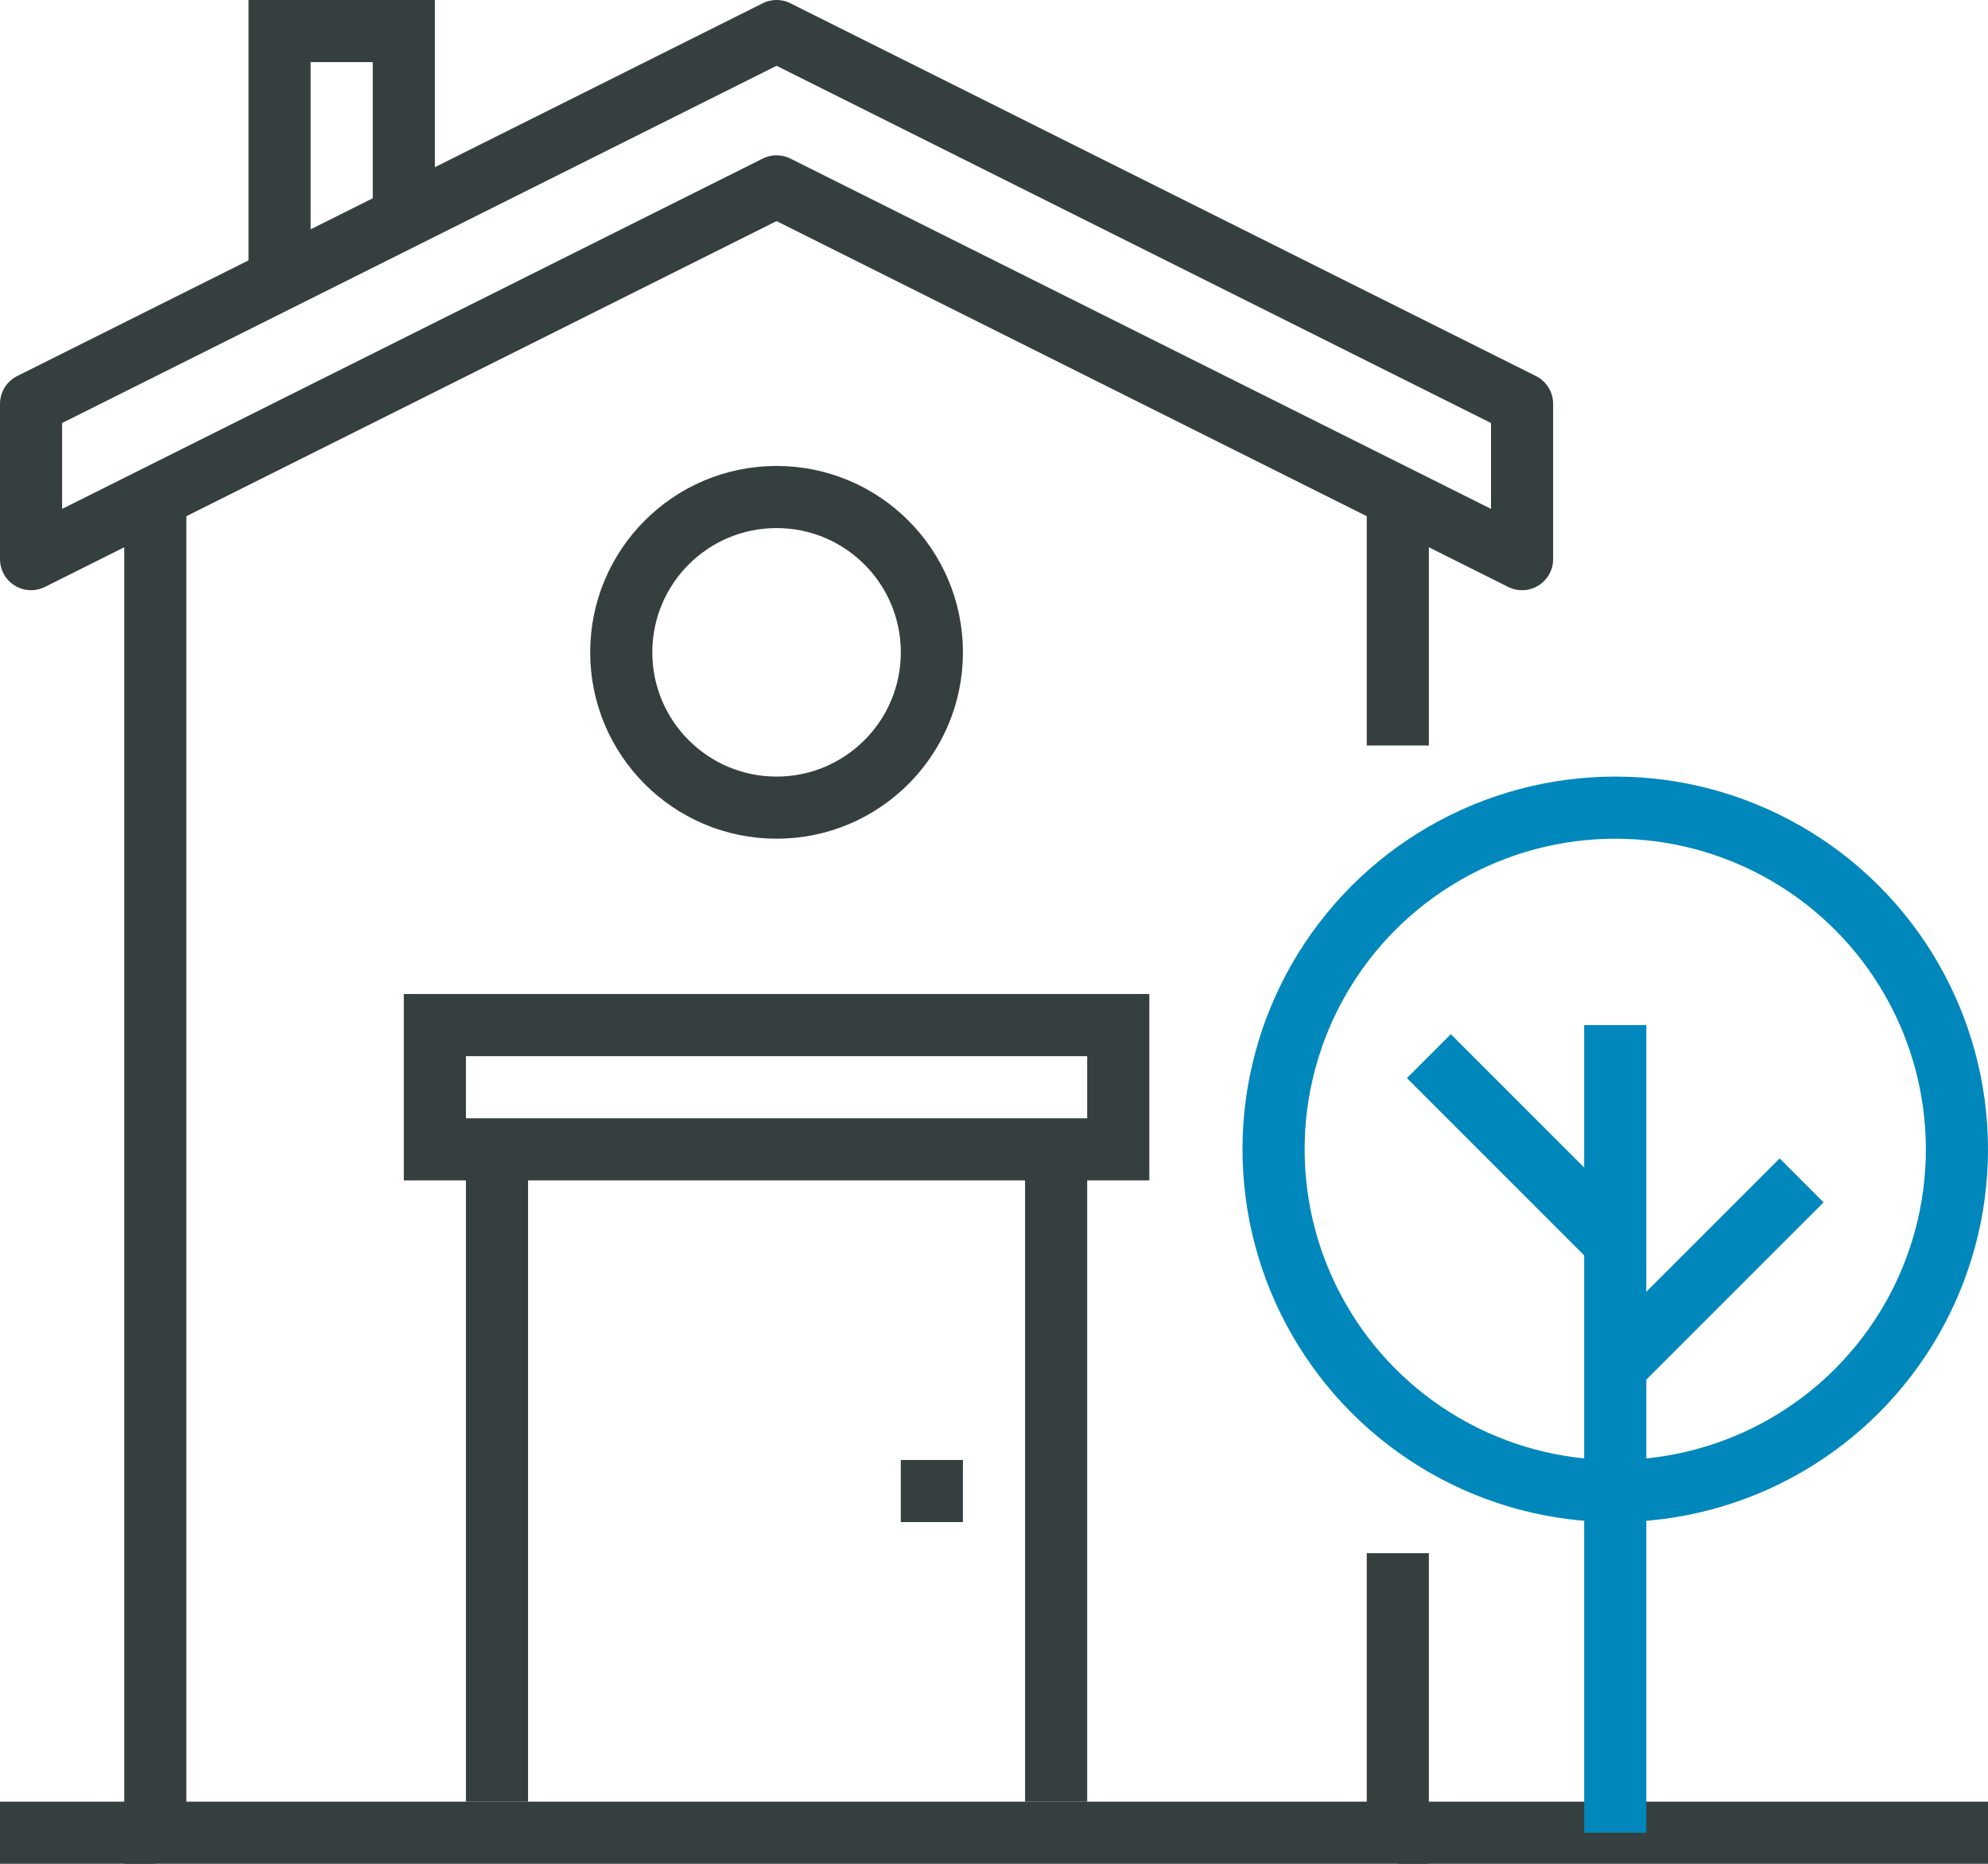
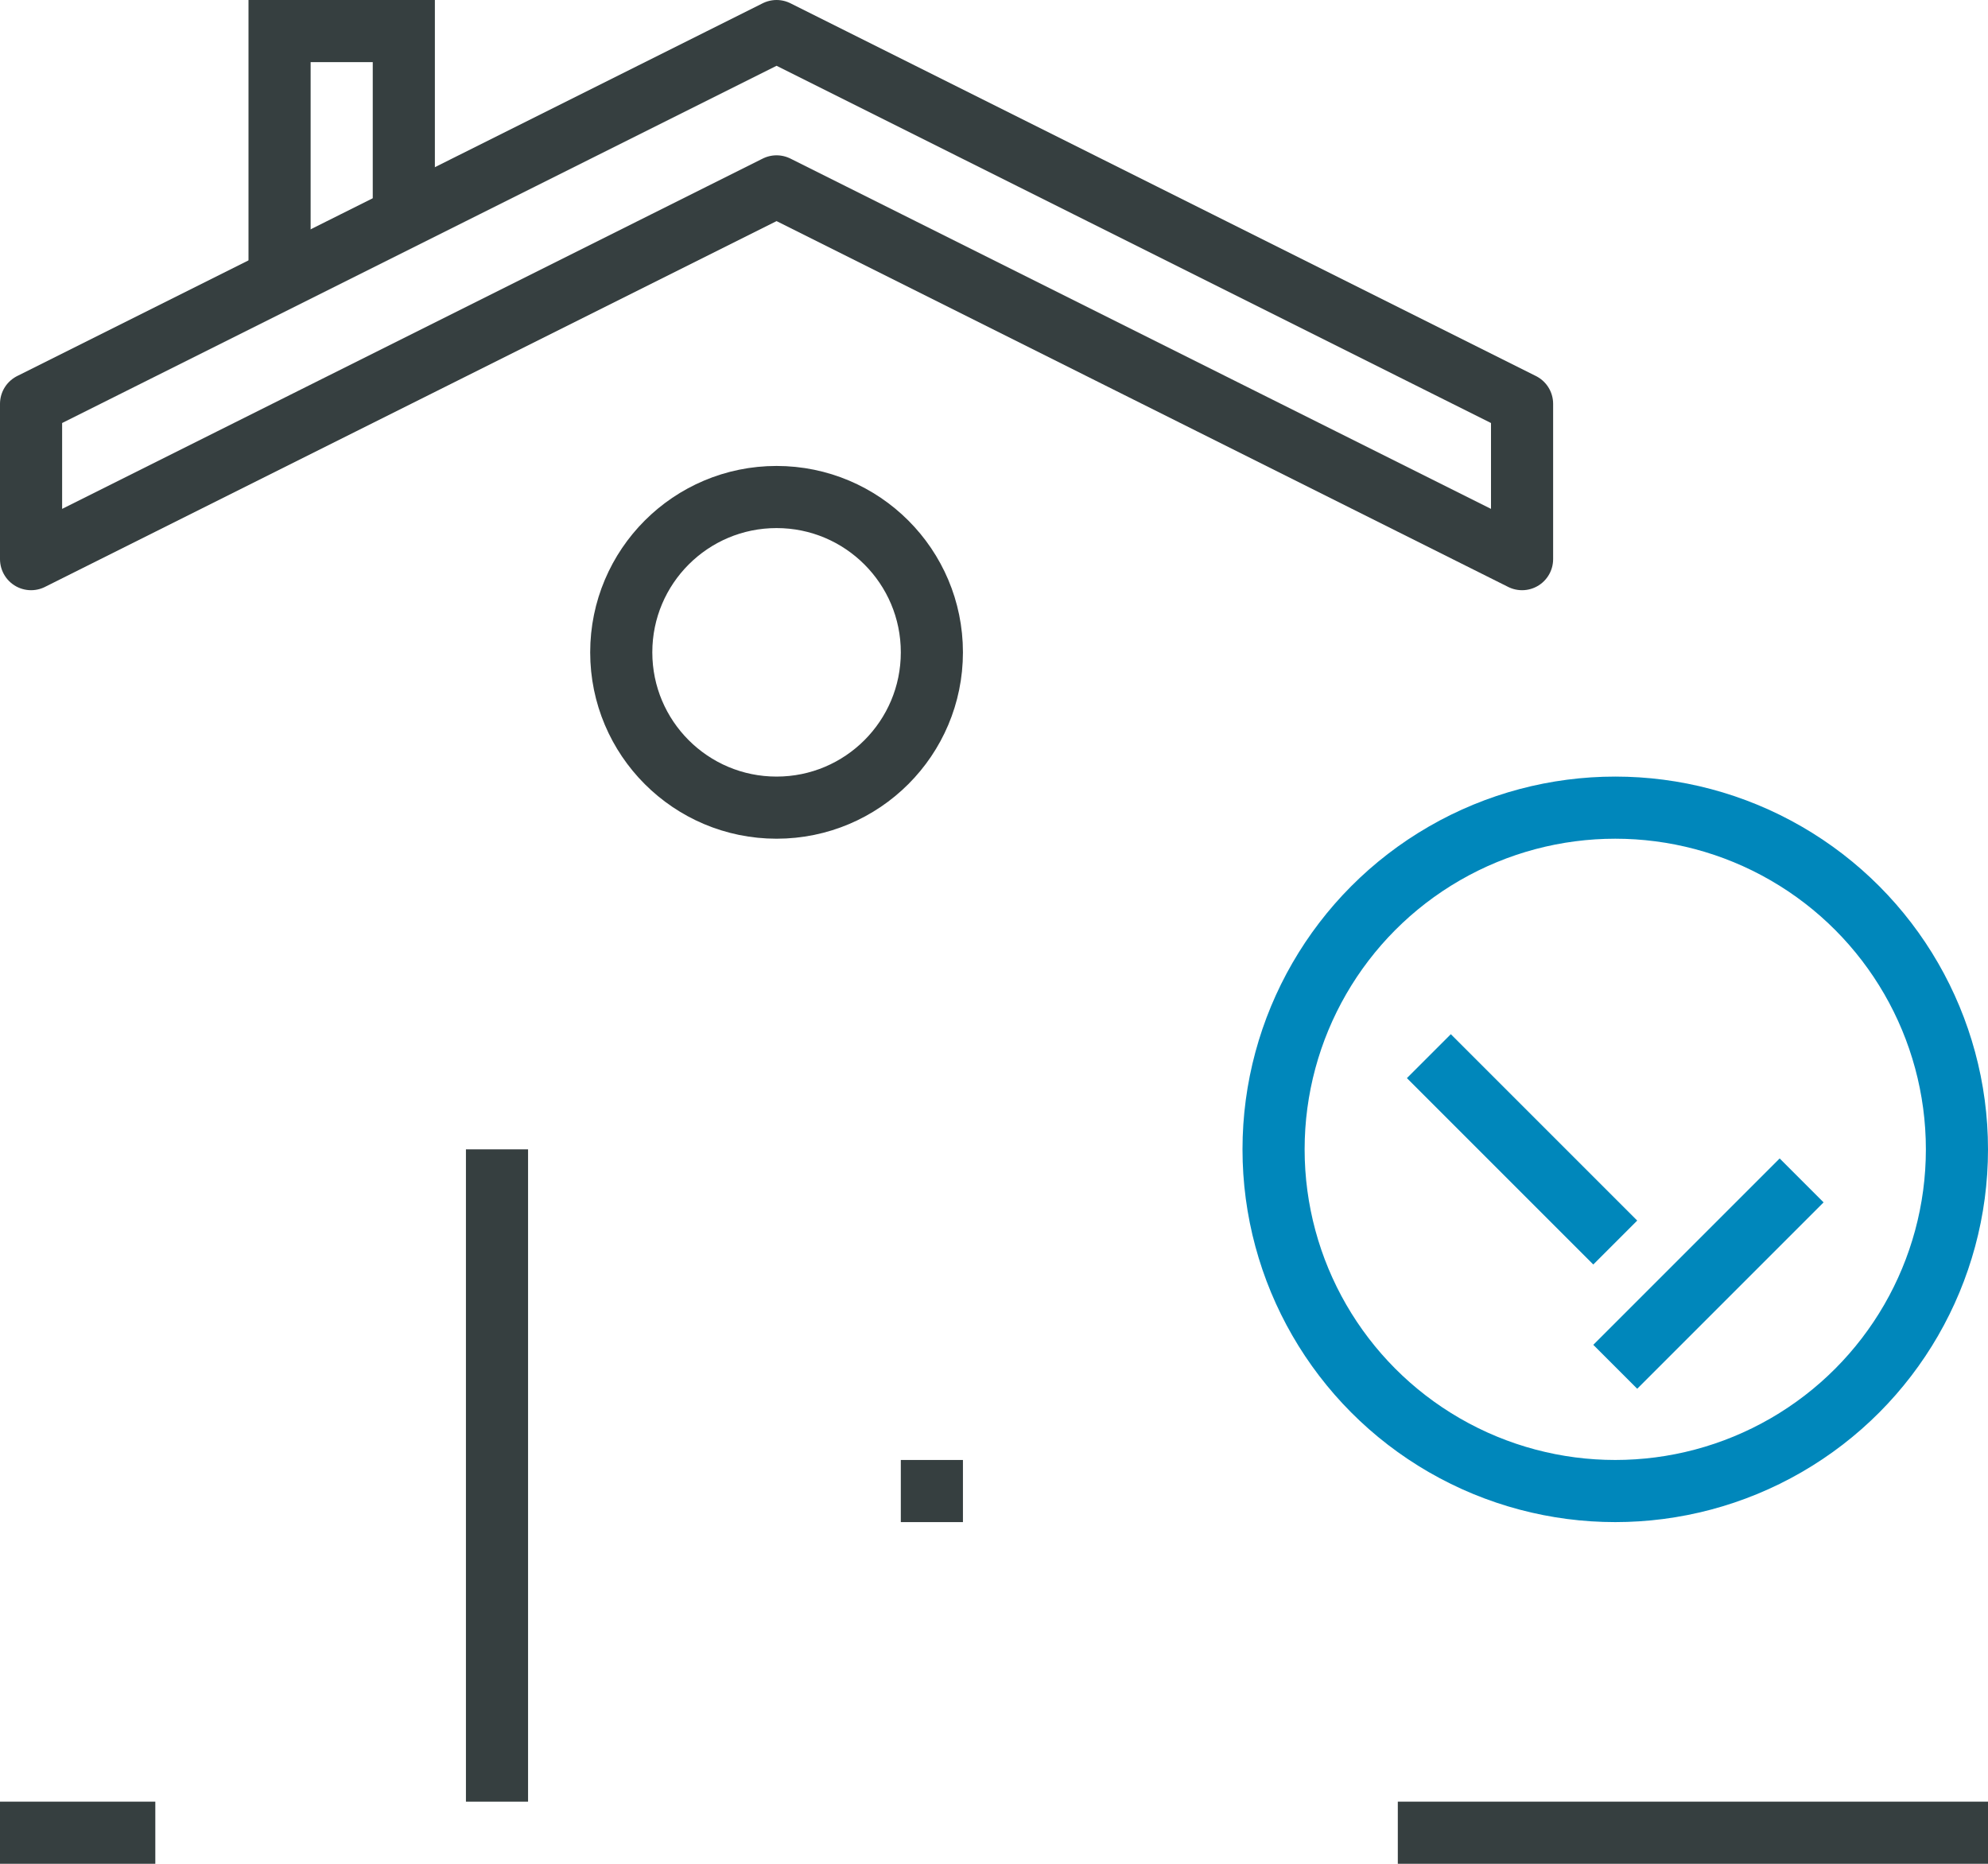
<svg xmlns="http://www.w3.org/2000/svg" width="64" height="60">
  <g>
    <title>background</title>
    <rect fill="none" id="canvas_background" height="402" width="582" y="-1" x="-1" />
  </g>
  <g>
    <title>Layer 1</title>
-     <polyline id="svg_3" fill="none" stroke="#363F40" stroke-width="2" stroke-miterlimit="10" points="45,50 45,59 5,59 5,16    " />
-     <line id="svg_4" fill="none" stroke="#363F40" stroke-width="2" stroke-miterlimit="10" y2="24" y1="16" x2="45" x1="45" />
    <polygon id="svg_5" fill="none" stroke="#363F40" stroke-width="2" stroke-linecap="round" stroke-linejoin="round" stroke-miterlimit="10" points="     49,18 25,6 1,18 1,13 25,1 49,13    " />
    <circle id="svg_6" fill="none" stroke="#363F40" stroke-width="2" stroke-miterlimit="10" r="5" cy="21" cx="25" />
-     <rect id="svg_7" fill="none" stroke="#363F40" stroke-width="2" stroke-miterlimit="10" y="33" x="14" width="22" height="4" />
    <line id="svg_8" fill="none" stroke="#363F40" stroke-width="2" stroke-miterlimit="10" y2="37" y1="58" x2="16" x1="16" />
-     <line id="svg_9" fill="none" stroke="#363F40" stroke-width="2" stroke-miterlimit="10" y2="58" y1="37" x2="34" x1="34" />
    <polyline id="svg_10" fill="none" stroke="#363F40" stroke-width="2" stroke-miterlimit="10" points="13,7 13,1 9,1 9,9    " />
    <line id="svg_11" fill="none" stroke="#363F40" stroke-width="2" stroke-miterlimit="10" y2="59" y1="59" x2="0" x1="5" />
    <line id="svg_12" fill="none" stroke="#363F40" stroke-width="2" stroke-miterlimit="10" y2="59" y1="59" x2="45" x1="64" />
    <line id="svg_13" fill="none" stroke="#363F40" stroke-width="2" stroke-miterlimit="10" y2="48" y1="48" x2="29" x1="31" />
-     <line id="svg_14" fill="none" stroke="#0087bb" stroke-width="2" stroke-miterlimit="10" y2="33" y1="59" x2="52" x1="52" />
    <circle id="svg_15" fill="none" stroke="#0087bb" stroke-width="2" stroke-miterlimit="10" r="11" cy="37" cx="52" />
    <line id="svg_16" fill="none" stroke="#0087bb" stroke-width="2" stroke-miterlimit="10" y2="34" y1="40" x2="46" x1="52" />
    <line id="svg_17" fill="none" stroke="#0087bb" stroke-width="2" stroke-miterlimit="10" y2="38" y1="44" x2="58" x1="52" />
  </g>
</svg>